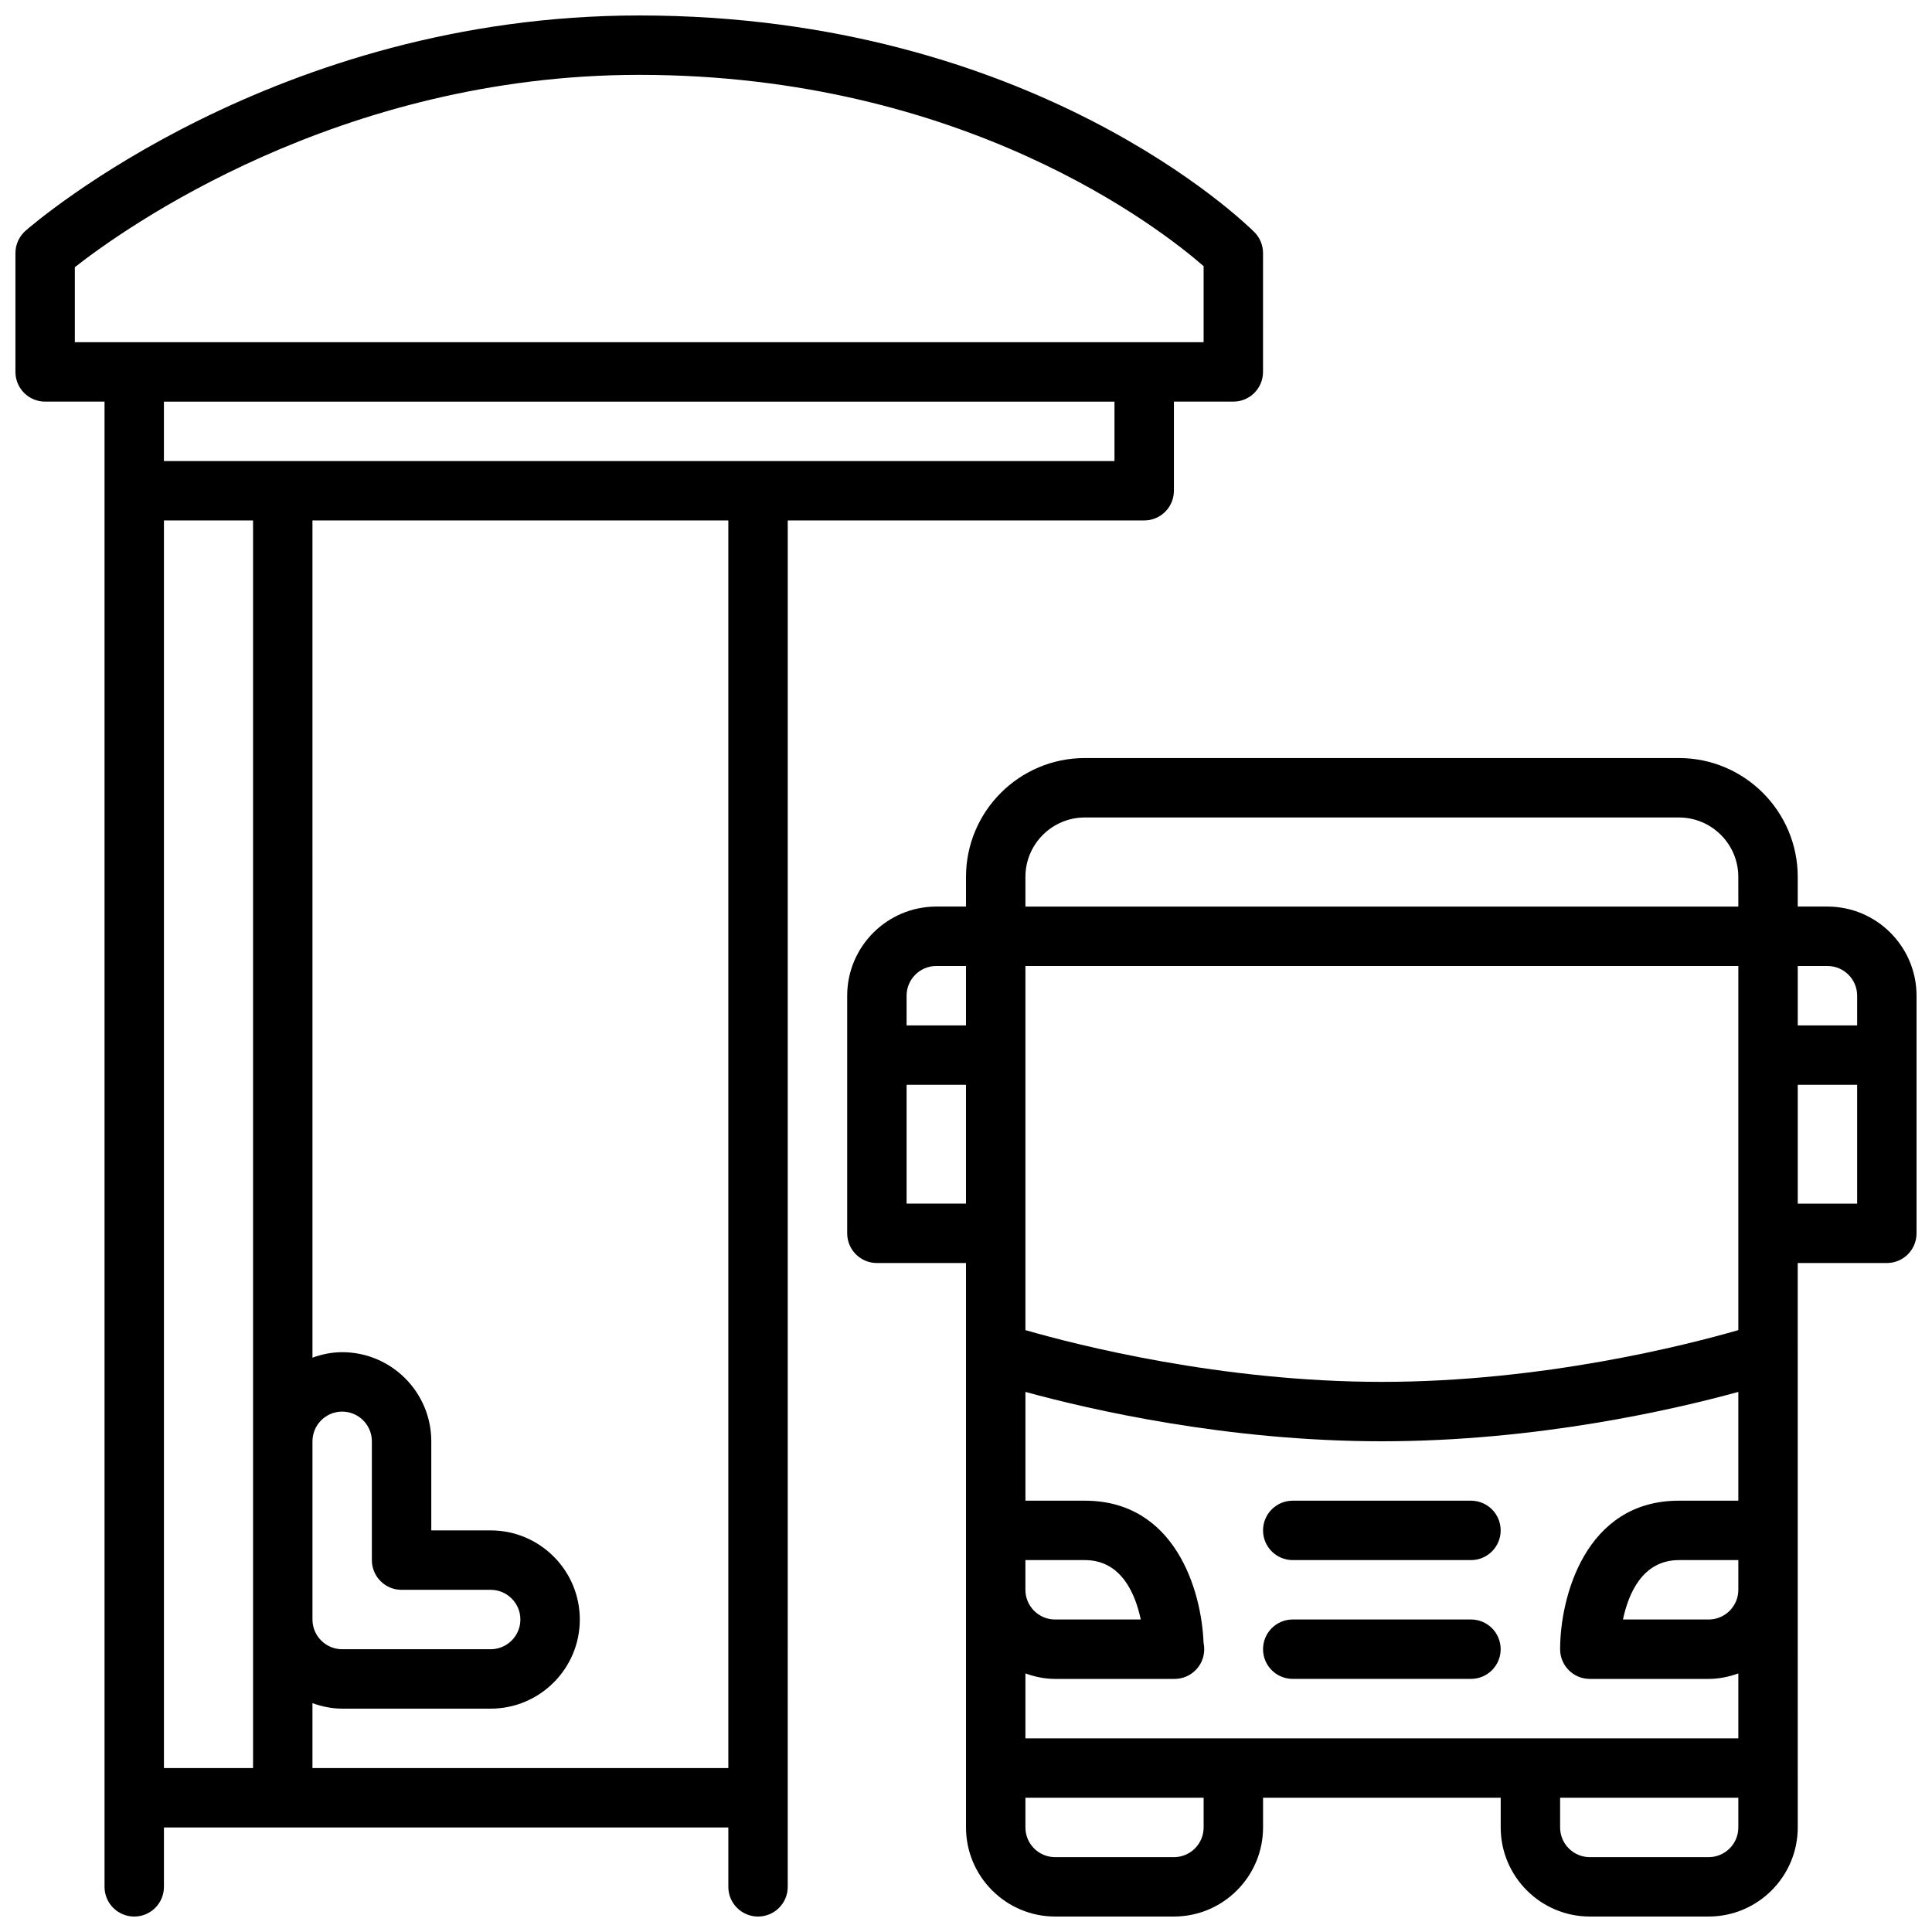
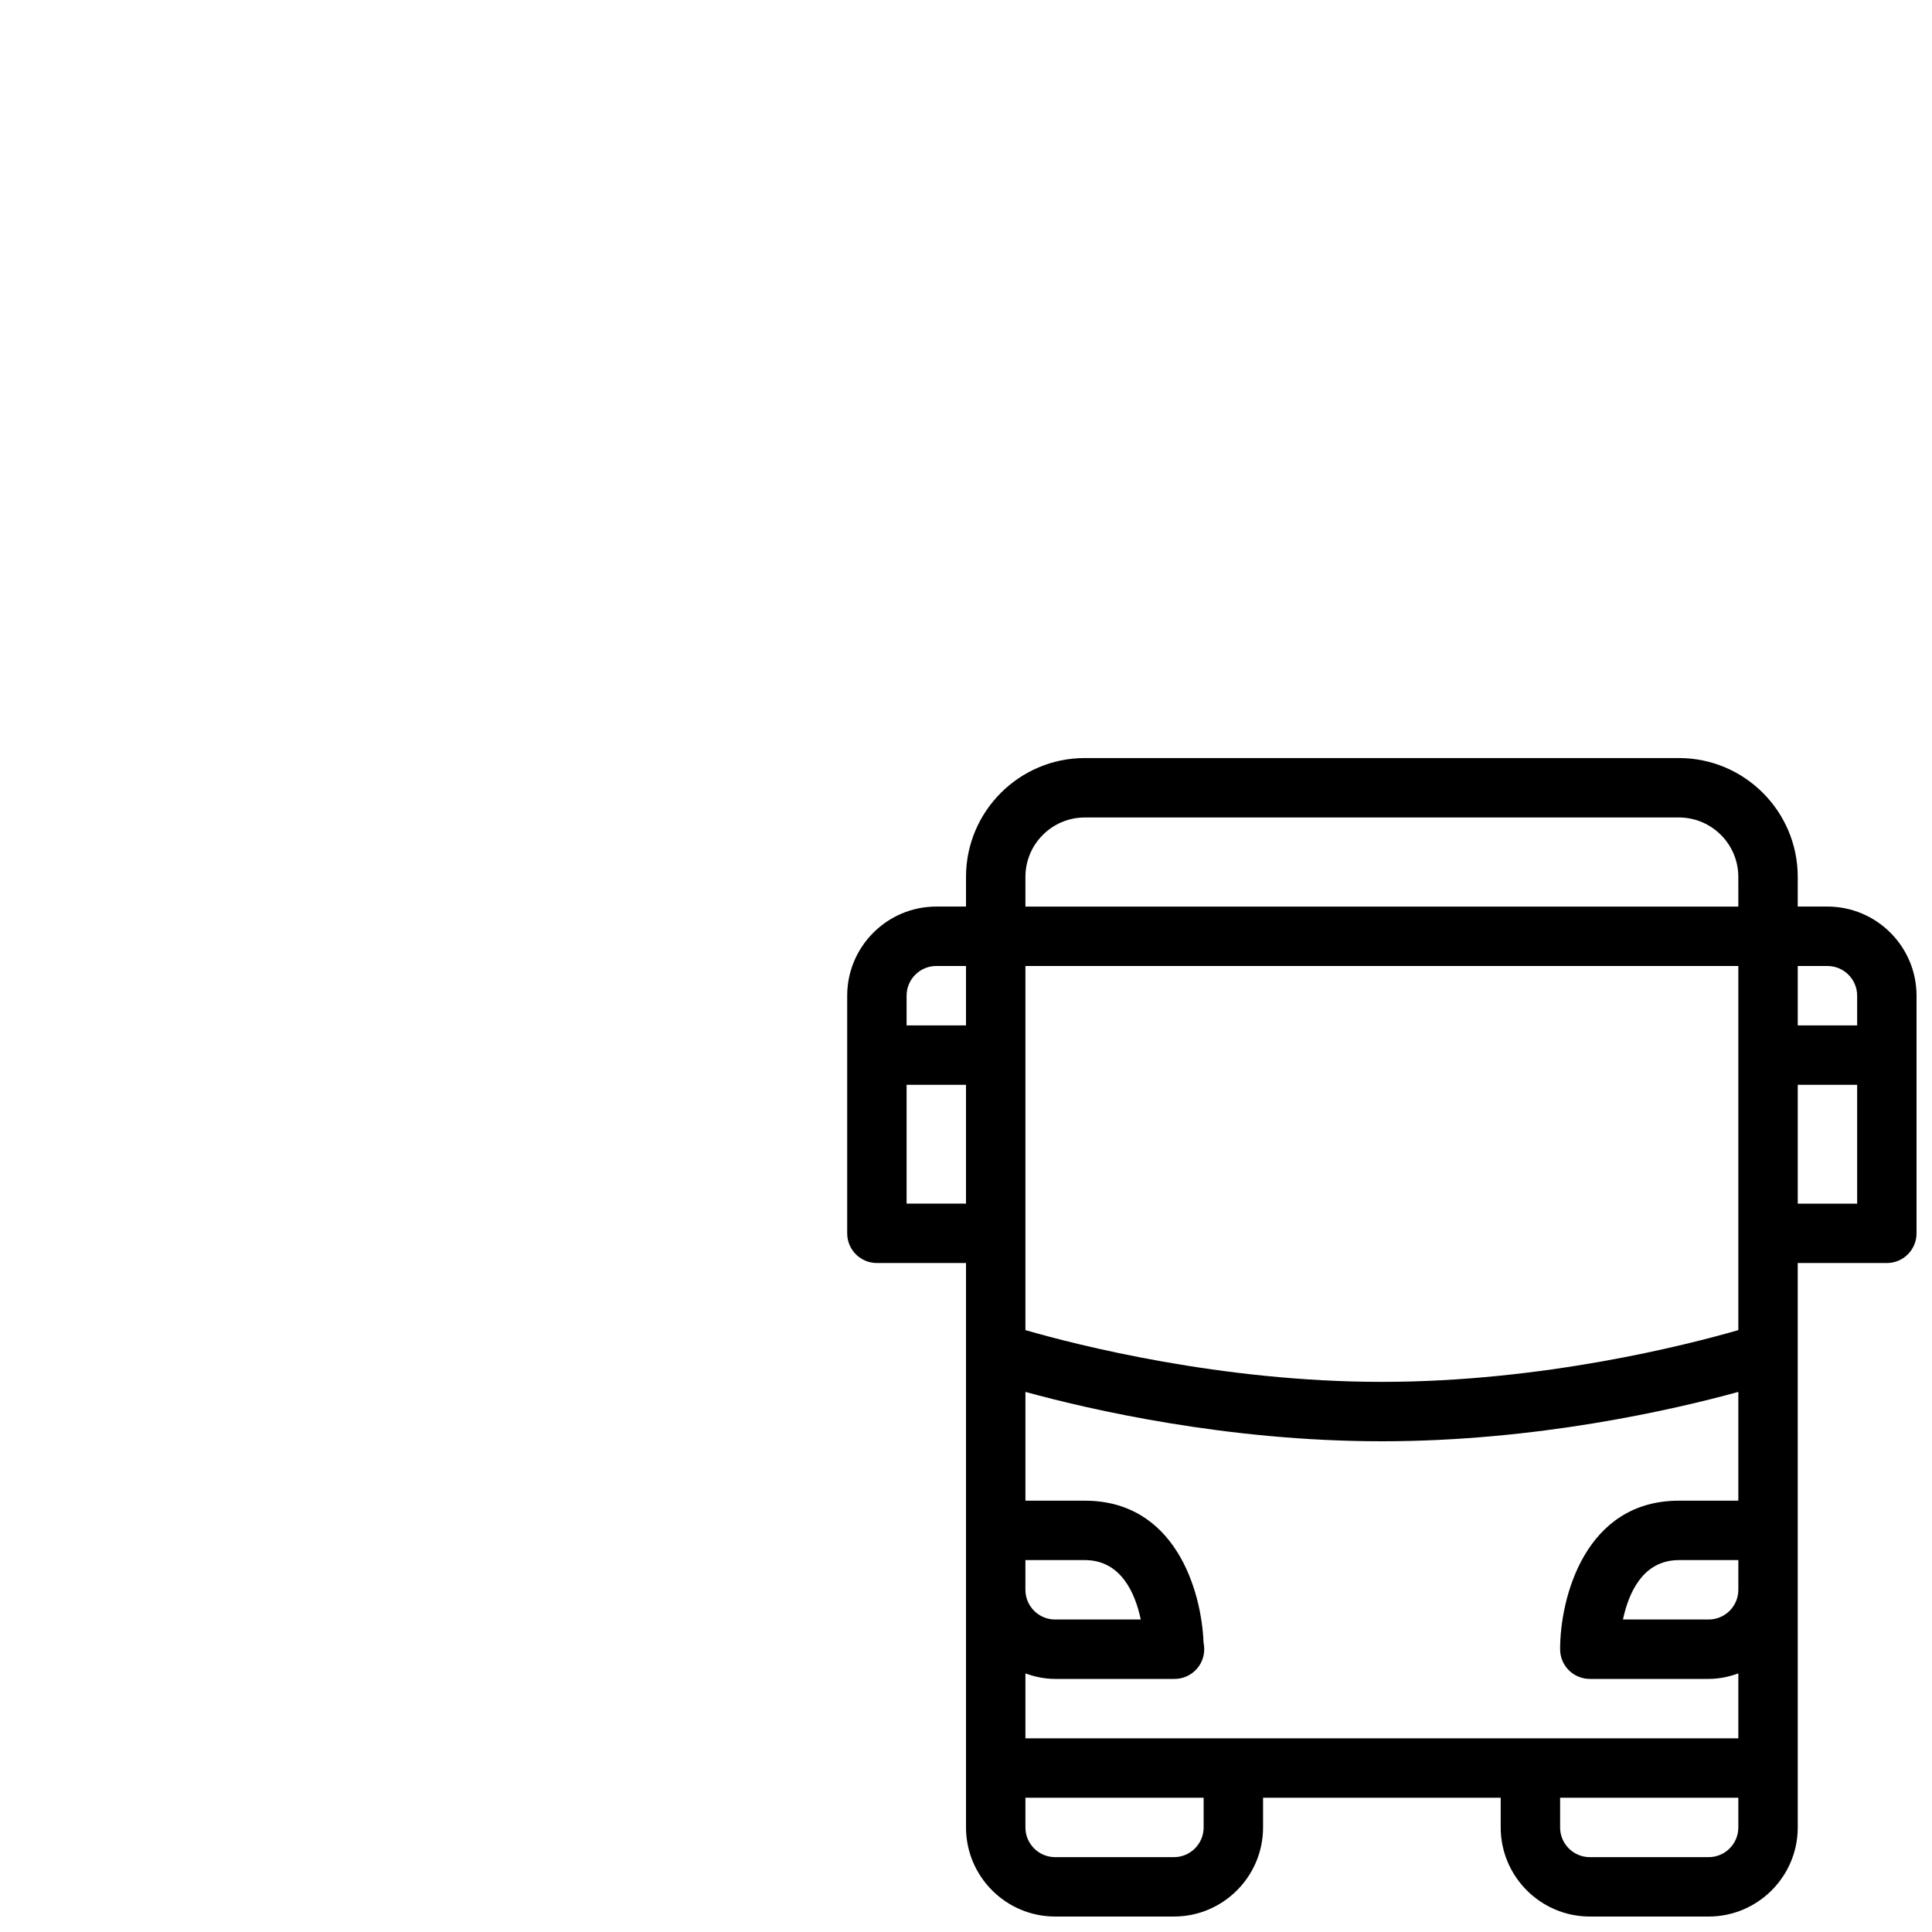
<svg xmlns="http://www.w3.org/2000/svg" width="800px" height="800px" version="1.1" viewBox="144 144 512 512">
  <defs>
    <clipPath id="b">
-       <path d="m148.09 148.09h330.91v503.81h-330.91z" />
-     </clipPath>
+       </clipPath>
    <clipPath id="a">
      <path d="m368 344h283.9v307.9h-283.9z" />
    </clipPath>
  </defs>
  <g clip-path="url(#b)">
-     <path d="m455.1 274.05v-23.617h15.742c4.352 0 7.871-3.519 7.871-7.871l0.004-31.488c0-2.094-0.828-4.094-2.305-5.566-2.348-2.344-58.609-57.41-163.01-57.41-96.312 0-159.96 54.719-162.63 57.047-1.699 1.504-2.684 3.664-2.684 5.93v31.488c0 4.352 3.527 7.871 7.871 7.871h15.742v393.6c0 4.352 3.527 7.871 7.871 7.871s7.871-3.519 7.871-7.871v-15.742h149.57v15.742c0 4.352 3.527 7.871 7.871 7.871s7.871-3.519 7.871-7.871l0.004-362.11h94.465c4.352 0 7.871-3.519 7.871-7.871zm-291.27-39.359v-19.879c12.754-10.02 69.773-50.973 149.57-50.973 86.254 0 138.3 40.863 149.57 50.695v20.156zm47.234 377.86h-23.617v-330.62h23.617zm125.95 0h-110.21v-17.199c2.473 0.887 5.094 1.457 7.875 1.457h39.359c13.02 0 23.617-10.598 23.617-23.617 0-13.02-10.598-23.617-23.617-23.617h-15.742v-23.617c0-13.02-10.598-23.617-23.617-23.617-2.777 0-5.398 0.566-7.871 1.457l-0.004-221.87h110.21zm-86.594-47.23h23.617c4.336 0 7.871 3.527 7.871 7.871s-3.535 7.871-7.871 7.871h-39.359c-4.336 0-7.871-3.527-7.871-7.871v-47.23c0-4.344 3.535-7.871 7.871-7.871s7.871 3.527 7.871 7.871v31.488c0 4.352 3.527 7.871 7.871 7.871zm188.93-299.14h-251.91v-15.742h251.91z" />
-   </g>
+     </g>
  <g clip-path="url(#a)">
    <path d="m628.29 384.25h-7.871v-7.871c0-17.367-14.121-31.488-31.488-31.488h-157.44c-17.367 0-31.488 14.121-31.488 31.488v7.871h-7.871c-13.02 0-23.617 10.598-23.617 23.617v62.977c0 4.352 3.527 7.871 7.871 7.871h23.617v149.57c0 13.02 10.598 23.617 23.617 23.617h31.488c13.02 0 23.617-10.598 23.617-23.617v-7.871h62.977v7.871c0 13.02 10.598 23.617 23.617 23.617h31.488c13.02 0 23.617-10.598 23.617-23.617l-0.008-149.57h23.617c4.352 0 7.871-3.519 7.871-7.871v-62.977c0-13.02-10.594-23.617-23.613-23.617zm-228.29 78.723h-15.742v-31.488h15.742zm0-47.234h-15.742v-7.871c0-4.344 3.535-7.871 7.871-7.871h7.871zm15.742 141.7h15.742c9.645 0 13.375 8.863 14.832 15.742l-22.703 0.004c-4.344 0-7.871-3.527-7.871-7.871zm47.234 70.852c0 4.344-3.527 7.871-7.871 7.871h-31.488c-4.344 0-7.871-3.527-7.871-7.871v-7.871h47.23zm141.7 0c0 4.344-3.527 7.871-7.871 7.871h-31.488c-4.344 0-7.871-3.527-7.871-7.871v-7.871h47.23zm0-62.977c0 4.344-3.527 7.871-7.871 7.871h-22.703c1.457-6.879 5.188-15.742 14.832-15.742h15.742zm0-23.617h-15.742c-24.906 0-31.488 25.75-31.488 39.359 0 4.352 3.519 7.871 7.871 7.871h31.488c2.777 0 5.398-0.566 7.871-1.457v17.203h-188.93v-17.199c2.473 0.887 5.094 1.453 7.871 1.453h31.488 0.156c4.352 0 7.871-3.519 7.871-7.871 0-0.59-0.062-1.172-0.18-1.73-0.543-13.949-7.578-37.629-31.461-37.629h-15.742v-28.828c17.102 4.691 53.398 13.082 94.461 13.082 41.059 0 77.359-8.383 94.465-13.082zm0-45.203c-13.676 3.945-51.855 13.715-94.465 13.715s-80.789-9.77-94.465-13.715v-96.492h188.93zm0-112.24h-188.93v-7.871c0-8.684 7.062-15.742 15.742-15.742h157.44c8.684 0 15.742 7.062 15.742 15.742zm31.488 78.723h-15.742v-31.488h15.742zm0-47.234h-15.742v-15.742h7.871c4.344 0 7.871 3.527 7.871 7.871z" />
  </g>
-   <path d="m533.82 573.18h-47.23c-4.352 0-7.871 3.519-7.871 7.871 0 4.352 3.519 7.871 7.871 7.871h47.23c4.352 0 7.871-3.519 7.871-7.871 0-4.352-3.519-7.871-7.871-7.871z" />
-   <path d="m478.72 549.57c0 4.352 3.519 7.871 7.871 7.871h47.23c4.352 0 7.871-3.519 7.871-7.871 0-4.352-3.519-7.871-7.871-7.871h-47.23c-4.352 0-7.871 3.519-7.871 7.871z" />
</svg>